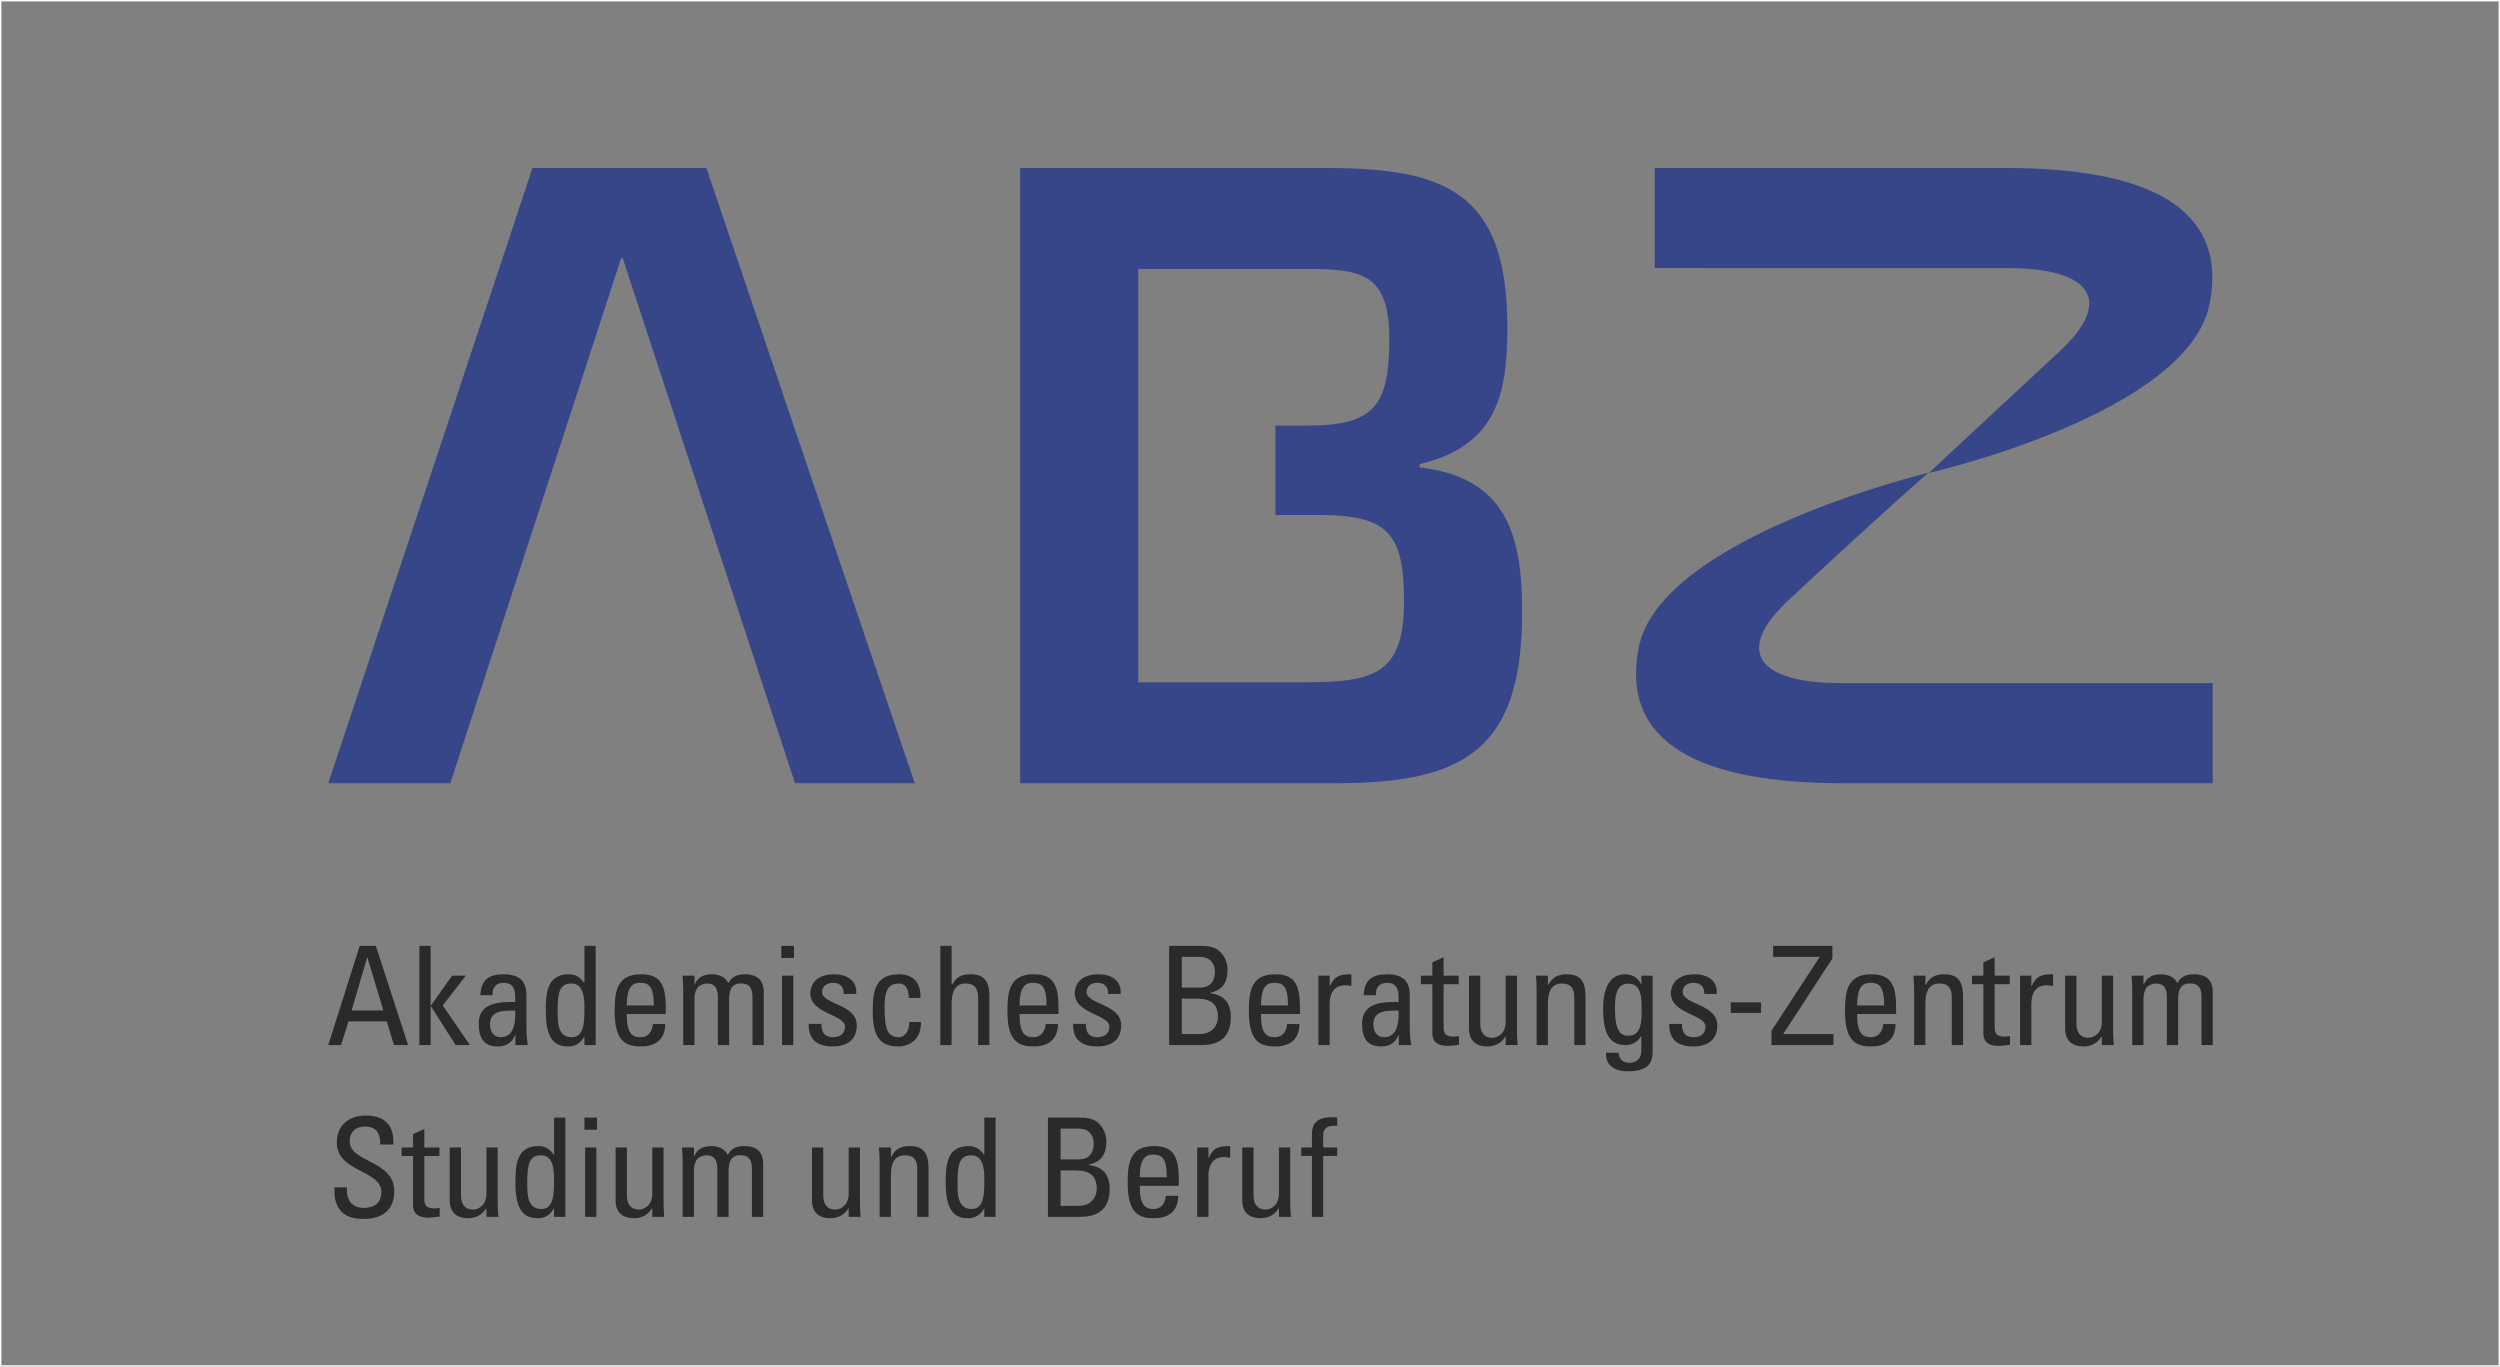
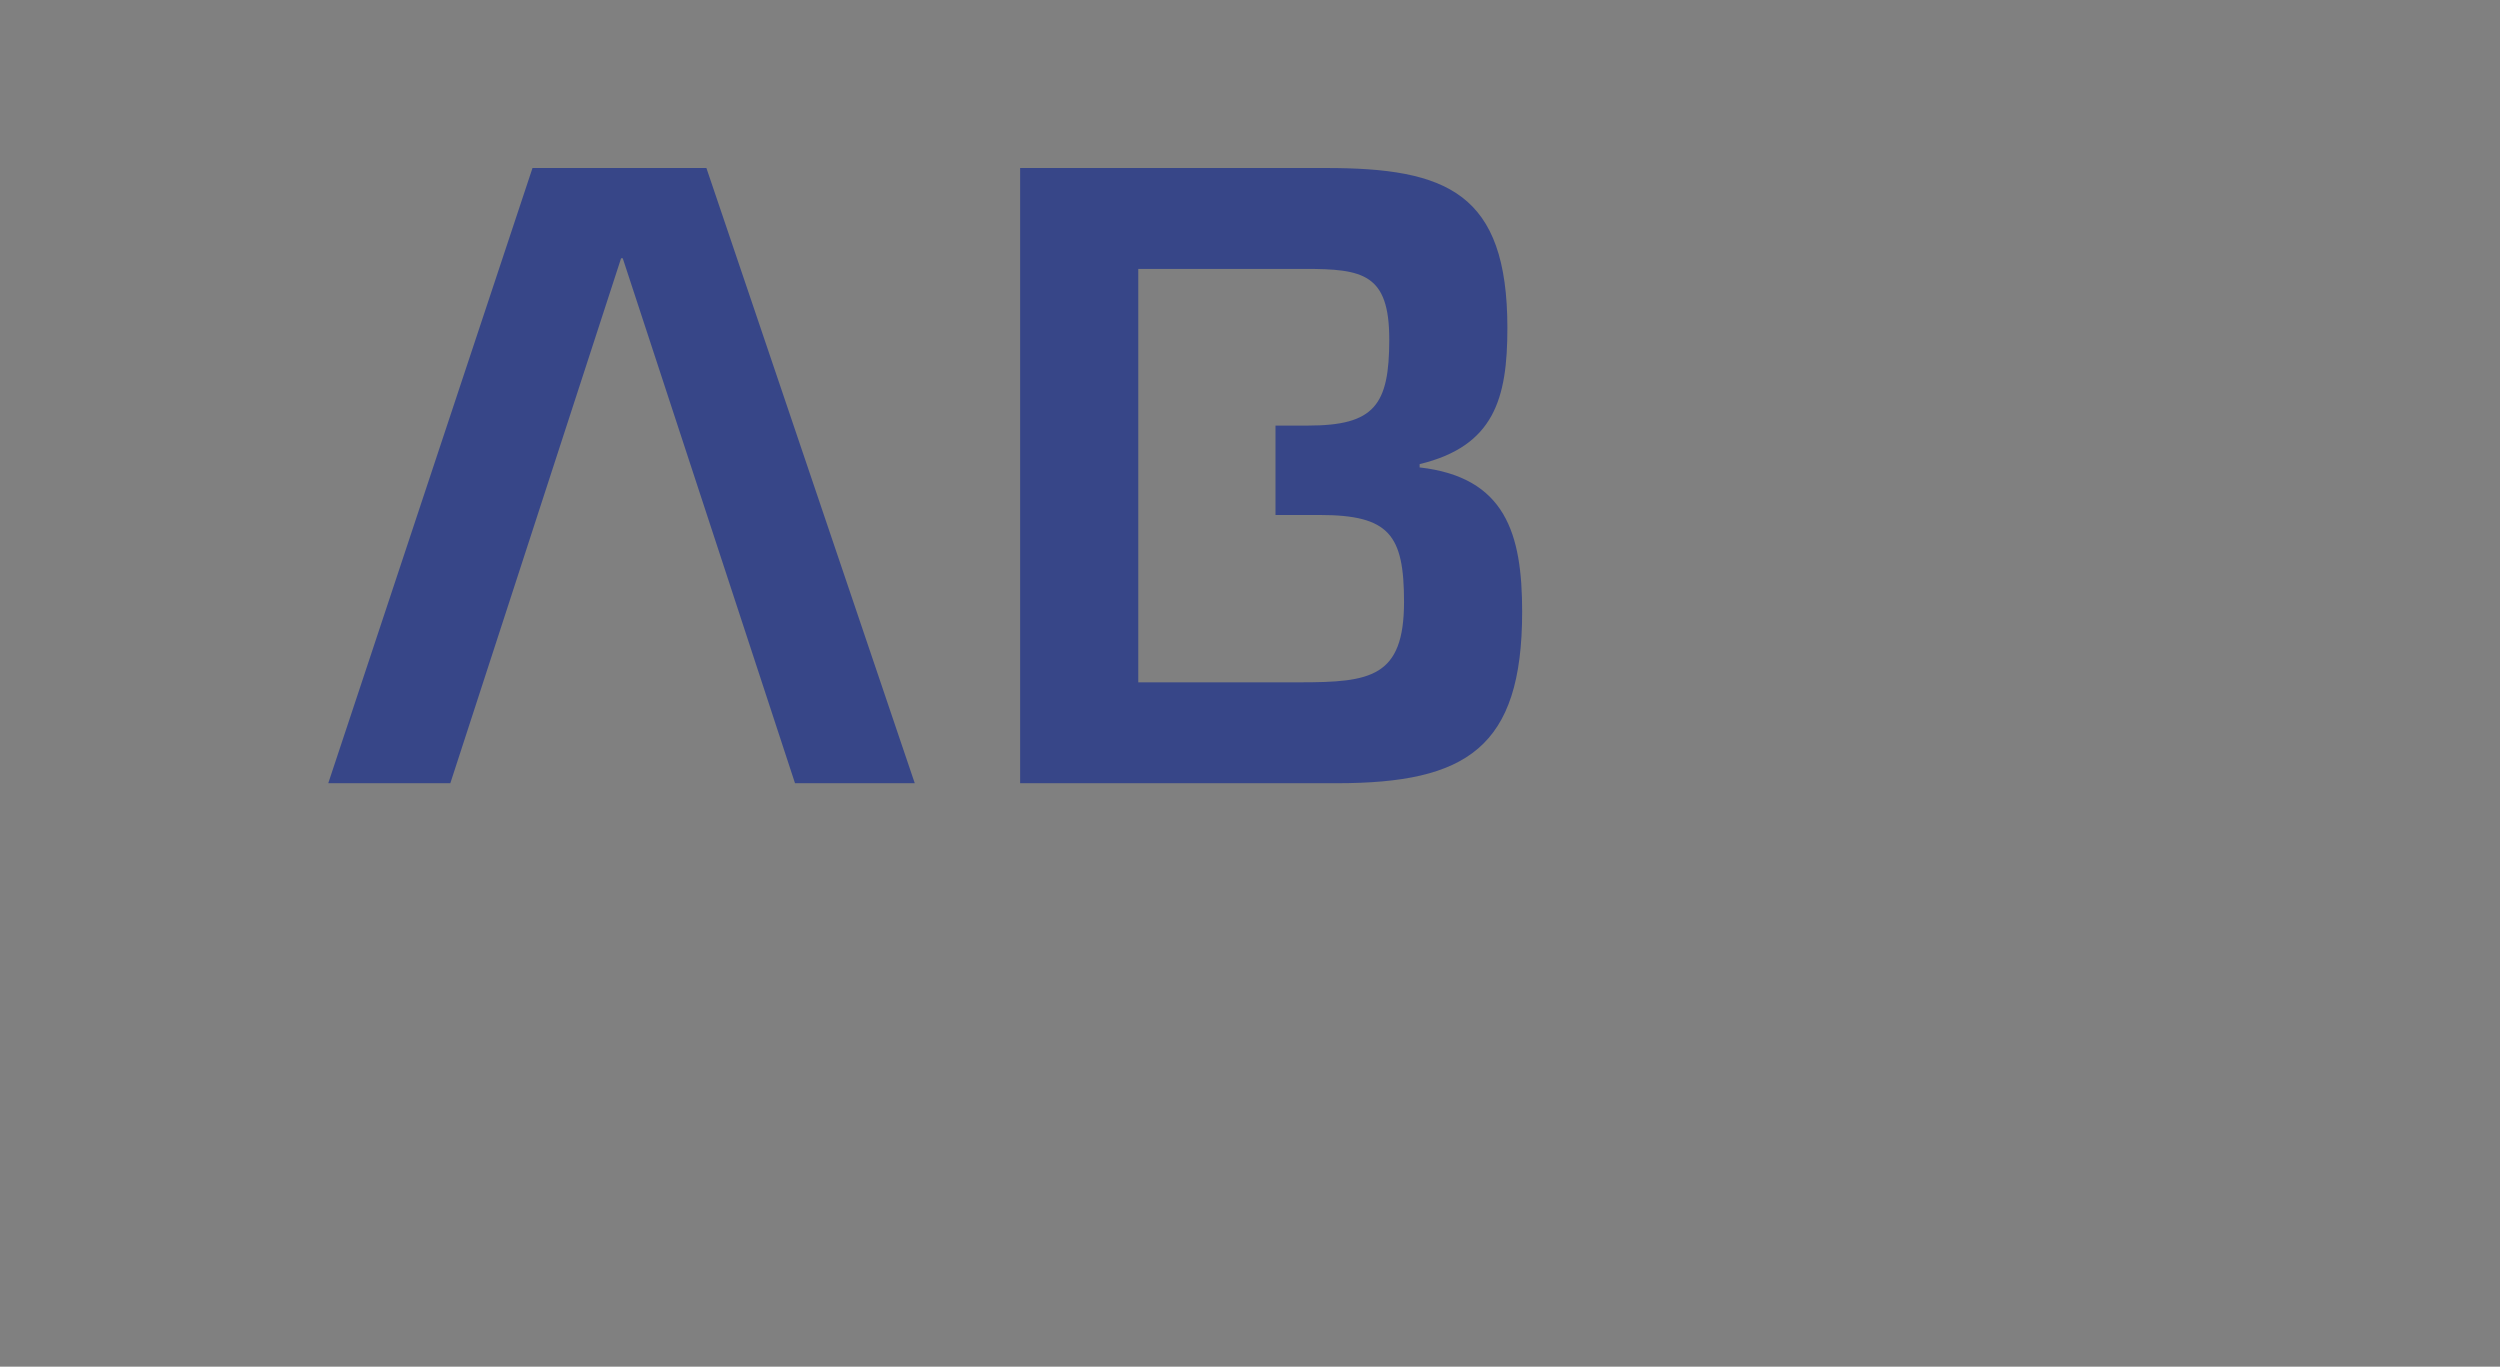
<svg xmlns="http://www.w3.org/2000/svg" xml:space="preserve" width="360.307mm" height="196.968mm" version="1.1" style="shape-rendering:geometricPrecision; text-rendering:geometricPrecision; image-rendering:optimizeQuality; fill-rule:evenodd; clip-rule:evenodd" viewBox="0 0 42560.64 23266.58">
  <rect x="0" y="0" width="42560.64" height="23266.58" fill="#808080" stroke="none" />
  <defs>
    <style type="text/css">
   
    .str0 {stroke:#FEFEFE;stroke-width:23.62;stroke-miterlimit:22.926}
    .fil3 {fill:none}
    .fil1 {fill:#2B2A29;fill-rule:nonzero}
    .fil0 {fill:#374688;fill-rule:nonzero}
    .fil2 {fill:#374688;fill-rule:nonzero}
   
  </style>
  </defs>
  <g id="Ebene_x0020_1">
    <g id="_2554693985344">
-       <path class="fil0" d="M37616.86 5173.11c326.03,-1648.02 -1078.95,-2312.88 -3460.31,-2312.88l-5986.41 0 0 1703.98 6005.75 0.25c1413.87,0 1826.29,543.19 888.02,1415.99 -1744.4,1622.72 -2229.74,2072.9 -2229.74,2072.9 0,0 4411.74,-1005.36 4782.7,-2880.24z" />
-       <path class="fil0" d="M27898.9 11020.88c-326.08,1648.06 1078.95,2312.89 3460.29,2312.89l6311.37 0 0 -1703.99 -6330.71 -0.25c-1413.9,0 -1826.28,-543.19 -888.02,-1415.99 1744.41,-1622.72 2376.86,-2165.65 2376.86,-2165.65 0,0 -4558.89,1098.12 -4929.8,2972.99z" />
-       <path class="fil1" d="M5588.25 17791.56l217.6 0 126.33 -402.39 652.75 0 121.64 402.39 241 0 -549.82 -1689.19 -273.73 0 -535.77 1689.19zm938.2 -589.57l-540.46 0 264.4 -900.73 4.67 0 271.4 900.73zm804.77 -72.52l4.69 0 421.12 662.08 243.32 0 -463.24 -673.79 393.06 -507.68 -233.96 0 -360.3 510.02 -4.69 0 0 -1017.74 -191.83 0 0 1689.19 191.83 0 0 -662.08zm1438.8 74.84c18.71,381.37 -126.34,453.89 -243.31,453.89 -128.68,0 -184.82,-102.93 -184.82,-217.57 0,-250.36 245.65,-233.98 428.13,-236.32zm4.68 587.24l210.6 0c-14.04,-91.23 -23.42,-187.15 -23.42,-280.74l0 -568.52c0,-198.86 -79.54,-355.63 -383.7,-355.63 -250.33,0 -390.7,91.26 -400.05,355.63l208.23 0c-11.71,-123.98 56.13,-210.57 184.82,-210.57 205.9,0 203.53,170.81 198.85,327.53 -269.03,-7 -619.97,9.38 -619.97,367.33 0,226.95 72.53,388.38 322.85,388.38 147.39,0 238.66,-58.51 297.12,-194.18l4.68 0 0 170.77zm1174.5 -638.71c0,238.66 0,505.36 -215.28,505.36 -240.94,0 -240.94,-257.37 -240.94,-435.18 0,-315.83 28.04,-479.59 233.94,-479.59 212.89,0 222.27,252.65 222.27,409.42zm0 -423.46l-7.04 0c-65.51,-93.59 -147.39,-142.73 -259.69,-142.73 -381.34,0 -390.72,339.25 -390.72,634.04 0,519.39 191.86,594.27 381.37,594.27 123.98,0 205.87,-53.79 271.36,-163.77l4.71 0 0 140.35 191.81 0 0 -1689.19 -191.81 0 0 627.02zm720.58 388.38c2.34,-327.53 102.93,-386.04 224.61,-386.04 140.35,0 236.28,42.12 236.28,386.04l-460.89 0zm664.46 145.06l0 -100.59c0,-390.7 -84.22,-575.57 -421.13,-575.57 -409.42,0 -449.21,285.46 -449.21,631.7 0,521.73 198.85,596.61 449.21,596.61 247.99,0 409.42,-119.34 411.75,-381.37l-210.57 0c-7,119.35 -74.84,224.61 -205.9,224.61 -149.72,0 -238.61,-65.51 -238.61,-395.38l664.46 0zm1078.54 528.73l0 -795.47c0,-44.43 9.33,-161.39 65.5,-208.19 51.47,-42.12 72.52,-44.46 145.07,-44.46 154.39,0 187.14,109.97 187.14,229.28l0 818.84 191.86 0 0 -898.4c0,-278.41 -198.86,-306.49 -322.88,-306.49 -107.59,0 -215.23,25.76 -280.73,152.11 -44.46,-107.63 -168.43,-152.11 -276.08,-152.11 -138.02,0 -238.64,44.47 -294.78,170.82l-4.67 0 0 -147.39 -203.57 0c7.05,81.88 11.72,163.77 11.72,245.65l0 935.82 191.86 0 0 -795.47c0,-44.43 9.33,-114.64 44.41,-173.11 28.09,-44.46 107.65,-79.54 166.15,-79.54 154.39,0 187.14,109.97 187.14,229.28l0 818.84 191.86 0zm1092.54 -1181.47l-191.86 0 0 1181.47 191.86 0 0 -1181.47zm-203.53 -301.83l215.23 0 0 -205.89 -215.23 0 0 205.89zm1284.39 1146.42c0,-360.34 -589.6,-355.62 -589.6,-563.85 0,-102.93 79.54,-159.1 182.52,-159.1 121.63,0 187.14,65.5 184.8,189.52l212.91 0c16.37,-233.98 -163.77,-334.58 -374.33,-334.58 -332.21,0 -407.09,198.86 -407.09,322.88 0,353.28 589.57,357.95 589.57,568.52 0,121.68 -88.89,180.15 -203.53,180.15 -194.18,0 -196.52,-159.1 -196.52,-226.95l-217.61 0c-7,271.41 152.1,383.71 407.09,383.71 233.98,0 411.79,-100.59 411.79,-360.29zm1083.17 -465.6c11.71,-264.36 -126.34,-402.42 -362.63,-402.42 -409.42,0 -449.21,285.46 -449.21,631.7 0,521.73 198.9,596.61 449.21,596.61 131.02,0 379,-84.21 372.01,-416.46l-201.24 0c7.04,212.89 -126.31,259.69 -170.77,259.69 -198.85,0 -247.99,-138.02 -247.99,-521.73 0,-322.87 100.61,-393.04 247.99,-393.04 72.52,0 168.44,51.47 163.77,245.65l198.86 0zm1174.47 802.47l0 -837.55c0,-266.73 -112.26,-367.34 -313.5,-367.34 -154.39,0 -243.31,37.47 -320.53,175.48l-9.33 0 0 -659.78 -191.86 0 0 1689.19 191.86 0 0 -694.84c0,-198.9 49.13,-353.28 240.98,-353.28 163.77,0 210.57,102.93 210.57,247.99l0 800.13 191.81 0zm512.38 -673.79c2.34,-327.53 102.93,-386.04 224.61,-386.04 140.35,0 236.28,42.12 236.28,386.04l-460.89 0zm664.46 145.06l0 -100.59c0,-390.7 -84.26,-575.57 -421.13,-575.57 -409.42,0 -449.21,285.46 -449.21,631.7 0,521.73 198.85,596.61 449.21,596.61 247.99,0 409.43,-119.34 411.75,-381.37l-210.57 0c-6.99,119.35 -74.88,224.61 -205.9,224.61 -149.72,0 -238.61,-65.51 -238.61,-395.38l664.46 0zm1066.82 191.86c0,-360.34 -589.57,-355.62 -589.57,-563.85 0,-102.93 79.56,-159.1 182.49,-159.1 121.68,0 187.18,65.5 184.85,189.52l212.89 0c16.38,-233.98 -163.77,-334.58 -374.33,-334.58 -332.25,0 -407.12,198.86 -407.12,322.88 0,353.28 589.6,357.95 589.6,568.52 0,121.68 -88.92,180.15 -203.56,180.15 -194.18,0 -196.52,-159.1 -196.52,-226.95l-217.56 0c-7.05,271.41 152.06,383.71 407.09,383.71 233.93,0 411.74,-100.59 411.74,-360.29zm1031.7 -453.88l229.28 0c219.9,0 386,46.79 386,315.83 0,124.01 -81.88,287.77 -311.16,287.77l-304.12 0 0 -603.6zm0 -711.26l304.12 0c180.15,0 259.69,114.64 259.69,255.03 0,163.78 -81.88,266.7 -250.32,269.04l-313.5 0 0 -524.07zm327.54 1502.01c191.84,0 507.67,-42.09 507.67,-474.93 0,-231.62 -105.26,-376.67 -346.24,-404.76l0 -11.67c217.57,-49.13 290.12,-189.52 290.12,-400.08 0,-32.76 -9.38,-133.35 -67.89,-224.6 -63.17,-93.6 -142.68,-173.15 -376.67,-173.15l-549.81 0 0 1689.19 542.81 0zm1020.02 -673.79c2.34,-327.53 102.93,-386.04 224.61,-386.04 140.35,0 236.28,42.12 236.28,386.04l-460.89 0zm664.44 145.06l0 -100.59c0,-390.7 -84.21,-575.57 -421.12,-575.57 -409.42,0 -449.21,285.46 -449.21,631.7 0,521.73 198.9,596.61 449.21,596.61 247.99,0 409.42,-119.34 411.74,-381.37l-210.55 0c-6.99,119.35 -74.84,224.61 -205.85,224.61 -149.77,0 -238.66,-65.51 -238.66,-395.38l664.44 0zm505.34 -652.74l-191.86 0 0 1181.47 191.86 0 0 -697.21c0,-159.05 53.81,-320.49 266.7,-320.49 35.08,0 67.84,7 102.97,11.67l0 -198.86c-187.19,0 -285.45,21.1 -365,201.24l-4.67 0 0 -177.81zm1172.09 594.23c18.71,381.37 -126.31,453.89 -243.32,453.89 -128.67,0 -184.8,-102.93 -184.8,-217.57 0,-250.36 245.65,-233.98 428.13,-236.32zm4.71 587.24l210.57 0c-14.04,-91.23 -23.42,-187.15 -23.42,-280.74l0 -568.52c0,-198.86 -79.56,-355.63 -383.66,-355.63 -250.36,0 -390.72,91.26 -400.08,355.63l208.23 0c-11.71,-123.98 56.13,-210.57 184.82,-210.57 205.89,0 203.56,170.81 198.85,327.53 -269.03,-7 -619.98,9.38 -619.98,367.33 0,226.95 72.55,388.38 322.87,388.38 147.39,0 238.66,-58.51 297.12,-194.18l4.71 0 0 170.77zm376.66 -1181.47l0 145.06 194.19 0 0 839.89c0,135.72 81.88,210.55 264.36,210.55 63.17,0 126.34,-14.03 189.52,-18.7l0 -147.39c-42.12,4.67 -72.55,9.38 -86.58,9.38 -175.48,0 -175.48,-95.93 -175.48,-170.82l0 -722.92 257.37 0 0 -145.06 -257.37 0 0 -313.53 -191.81 86.6 0 226.94 -194.19 0zm1443.5 783.76c0,196.52 -128.68,273.74 -231.62,273.74 -135.68,0 -201.19,-95.93 -201.19,-238.66l0 -818.84 -191.86 0 0 900.73c0,201.19 112.3,304.16 318.2,304.16 123.97,0 236.28,-58.51 299.45,-166.09l7 0 0 142.68 203.56 0c-7.04,-81.88 -11.72,-163.78 -11.72,-245.66l0 -935.81 -191.84 0 0 783.76zm1359.32 397.71l0 -818.84c0,-233.94 -63.17,-386.05 -315.87,-386.05 -152.06,0 -240.95,42.13 -315.83,175.48l-9.38 0 0 -152.06 -203.51 0c6.99,81.88 11.71,163.77 11.71,245.65l0 935.82 191.81 0 0 -699.54c0,-161.44 30.43,-348.58 240.98,-348.58 163.78,0 208.24,102.93 208.24,229.28l0 818.84 191.86 0zm954.52 -596.57c0,163.77 7.04,437.51 -224.56,437.51 -142.73,0 -229.28,-88.92 -229.28,-467.92 0,-156.77 7,-418.79 224.56,-418.79 240.98,0 229.28,273.74 229.28,449.21zm-4.67 -439.84l-4.67 0c-53.81,-114.64 -152.06,-168.48 -276.08,-168.48 -95.93,0 -369.67,35.09 -369.67,577.91 0,350.91 63.17,626.99 383.71,626.99 102.93,0 210.57,-53.81 259.69,-147.39l7 0 0 245.65c0,121.68 -72.52,203.56 -205.9,203.56 -105.26,0 -177.76,-60.83 -180.15,-170.81l-215.23 0c-16.37,217.61 161.44,315.87 357.96,315.87 259.69,0 435.18,-63.18 435.18,-327.54l0 -1300.81 -191.86 0 0 145.06zm1293.81 699.54c0,-360.34 -589.6,-355.62 -589.6,-563.85 0,-102.93 79.54,-159.1 182.51,-159.1 121.64,0 187.15,65.5 184.82,189.52l212.89 0c16.38,-233.98 -163.77,-334.58 -374.33,-334.58 -332.2,0 -407.08,198.86 -407.08,322.88 0,353.28 589.57,357.95 589.57,568.52 0,121.68 -88.89,180.15 -203.53,180.15 -194.19,0 -196.52,-159.1 -196.52,-226.95l-217.61 0c-7,271.41 152.1,383.71 407.09,383.71 233.98,0 411.79,-100.59 411.79,-360.29zm229.24 -210.57l514.68 0 0 -180.14 -514.68 0 0 180.14zm1728.94 -1141.75l-1008.41 0 0 187.18 790.8 0 0 4.68 -818.84 1254.01 0 243.32 1055.16 0 0 -187.15 -856.3 0 837.59 -1286.77 0 -215.27zm421.09 1015.4c2.34,-327.53 102.97,-386.04 224.61,-386.04 140.39,0 236.32,42.12 236.32,386.04l-460.93 0zm664.46 145.06l0 -100.59c0,-390.7 -84.22,-575.57 -421.13,-575.57 -409.42,0 -449.18,285.46 -449.18,631.7 0,521.73 198.86,596.61 449.18,596.61 248.02,0 409.42,-119.34 411.79,-381.37l-210.55 0c-7.05,119.35 -74.89,224.61 -205.9,224.61 -149.72,0 -238.66,-65.51 -238.66,-395.38l664.46 0zm1139.37 528.73l0 -818.84c0,-233.94 -63.17,-386.05 -315.83,-386.05 -152.1,0 -240.98,42.13 -315.86,175.48l-9.34 0 0 -152.06 -203.56 0c7.04,81.88 11.71,163.77 11.71,245.65l0 935.82 191.86 0 0 -699.54c0,-161.44 30.43,-348.58 240.95,-348.58 163.81,0 208.23,102.93 208.23,229.28l0 818.84 191.86 0zm152.06 -1181.47l0 145.06 194.18 0 0 839.89c0,135.72 81.89,210.55 264.41,210.55 63.14,0 126.31,-14.03 189.48,-18.7l0 -147.39c-42.09,4.67 -72.5,9.38 -86.55,9.38 -175.48,0 -175.48,-95.93 -175.48,-170.82l0 -722.92 257.37 0 0 -145.06 -257.37 0 0 -313.53 -191.86 86.6 0 226.94 -194.18 0zm1010.7 0l-191.82 0 0 1181.47 191.82 0 0 -697.21c0,-159.05 53.84,-320.49 266.73,-320.49 35.08,0 67.84,7 102.93,11.67l0 -198.86c-187.15,0 -285.41,21.1 -364.97,201.24l-4.7 0 0 -177.81zm1200.22 783.76c0,196.52 -128.68,273.74 -231.65,273.74 -135.69,0 -201.19,-95.93 -201.19,-238.66l0 -818.84 -191.86 0 0 900.73c0,201.19 112.3,304.16 318.2,304.16 123.97,0 236.27,-58.51 299.45,-166.09l7.04 0 0 142.68 203.51 0c-6.99,-81.88 -11.71,-163.78 -11.71,-245.66l0 -935.81 -191.81 0 0 783.76zm1298.44 397.71l0 -795.47c0,-44.43 9.38,-161.39 65.55,-208.19 51.47,-42.12 72.5,-44.46 145.02,-44.46 154.43,0 187.18,109.97 187.18,229.28l0 818.84 191.86 0 0 -898.4c0,-278.41 -198.9,-306.49 -322.87,-306.49 -107.63,0 -215.23,25.76 -280.74,152.11 -44.46,-107.63 -168.47,-152.11 -276.07,-152.11 -138.06,0 -238.66,44.47 -294.79,170.82l-4.7 0 0 -147.39 -203.53 0c7,81.88 11.67,163.77 11.67,245.65l0 935.82 191.86 0 0 -795.47c0,-44.43 9.38,-114.64 44.46,-173.11 28.09,-44.46 107.63,-79.54 166.11,-79.54 154.43,0 187.18,109.97 187.18,229.28l0 818.84 191.82 0z" />
-       <path class="fil1" d="M5693.55 20213.02c-4.69,161.43 -4.69,542.82 493.65,538.1 278.42,0 524.07,-114.63 524.07,-470.25 0,-535.77 -758.02,-481.93 -758.02,-853.94 0,-182.47 131.02,-247.98 259.69,-247.98 203.54,0 262.02,121.64 259.69,306.45l224.59 0c14.04,-343.9 -159.09,-493.63 -467.91,-493.63 -283.08,0 -496,159.1 -496,458.53 0,507.73 758.05,465.6 758.05,839.94 0,201.18 -131.03,273.73 -301.81,273.73 -138.04,0 -283.11,-72.55 -283.11,-301.83l0 -49.13 -212.89 0zm1144.05 -678.49l0 145.06 194.18 0 0 839.93c0,135.68 81.89,210.55 264.38,210.55 63.16,0 126.33,-14.03 189.51,-18.7l0 -147.39c-42.12,4.67 -72.53,9.34 -86.56,9.34 -175.48,0 -175.48,-95.93 -175.48,-170.77l0 -722.96 257.36 0 0 -145.06 -257.36 0 0 -313.48 -191.84 86.55 0 226.93 -194.18 0zm1443.5 783.8c0,196.52 -128.66,273.69 -231.59,273.69 -135.71,0 -201.21,-95.88 -201.21,-238.6l0 -818.89 -191.86 0 0 900.76c0,201.2 112.32,304.16 318.2,304.16 123.99,0 236.29,-58.51 299.45,-166.13l7 0 0 142.72 203.56 0c-6.99,-81.88 -11.71,-163.77 -11.71,-245.64l0 -935.87 -191.86 0 0 783.8zm1151.09 -240.98c0,238.66 0,505.36 -215.23,505.36 -240.98,0 -240.98,-257.38 -240.98,-435.18 0,-315.83 28.08,-479.6 233.98,-479.6 212.91,0 222.24,252.65 222.24,409.43zm0 -423.46l-7 0c-65.51,-93.6 -147.39,-142.73 -259.69,-142.73 -381.37,0 -390.7,339.25 -390.7,634.03 0,519.39 191.81,594.27 381.33,594.27 124.02,0 205.9,-53.83 271.41,-163.8l4.67 0 0 140.39 191.86 0 0 -1689.18 -191.86 0 0 627.02zm720.58 -119.35l-191.81 0 0 1181.51 191.81 0 0 -1181.51zm-203.53 -301.77l215.23 0 0 -205.9 -215.23 0 0 205.9zm1155.72 1085.57c0,196.52 -128.68,273.69 -231.6,273.69 -135.72,0 -201.24,-95.88 -201.24,-238.6l0 -818.89 -191.81 0 0 900.76c0,201.2 112.25,304.16 318.15,304.16 124.02,0 236.32,-58.51 299.49,-166.13l7 0 0 142.72 203.56 0c-7.04,-81.88 -11.71,-163.77 -11.71,-245.64l0 -935.87 -191.86 0 0 783.8zm1298.47 397.71l0 -795.47c0,-44.46 9.34,-161.43 65.51,-208.23 51.47,-42.09 72.5,-44.43 145.06,-44.43 154.4,0 187.15,109.94 187.15,229.28l0 818.84 191.84 0 0 -898.39c0,-278.41 -198.85,-306.49 -322.87,-306.49 -107.63,0 -215.23,25.75 -280.73,152.06 -44.47,-107.6 -168.48,-152.06 -276.08,-152.06 -138.05,0 -238.66,44.46 -294.78,170.81l-4.71 0 0 -147.43 -203.53 0c7,81.93 11.72,163.81 11.72,245.7l0 935.81 191.81 0 0 -795.47c0,-44.46 9.38,-114.64 44.46,-173.1 28.09,-44.46 107.63,-79.56 166.11,-79.56 154.43,0 187.19,109.94 187.19,229.28l0 818.84 191.84 0zm2044.69 -397.71c0,196.52 -128.64,273.69 -231.6,273.69 -135.69,0 -201.2,-95.88 -201.2,-238.6l0 -818.89 -191.84 0 0 900.76c0,201.2 112.3,304.16 318.2,304.16 123.97,0 236.27,-58.51 299.44,-166.13l7 0 0 142.72 203.56 0c-7,-81.88 -11.71,-163.77 -11.71,-245.64l0 -935.87 -191.86 0 0 783.8zm1359.32 397.71l0 -818.84c0,-233.98 -63.17,-386.04 -315.83,-386.04 -152.1,0 -240.98,42.13 -315.87,175.47l-9.33 0 0 -152.1 -203.56 0c7,81.93 11.71,163.81 11.71,245.7l0 935.81 191.86 0 0 -699.54c0,-161.43 30.38,-348.58 240.95,-348.58 163.81,0 208.23,102.93 208.23,229.28l0 818.84 191.86 0zm949.85 -638.69c0,238.66 0,505.36 -215.23,505.36 -240.98,0 -240.98,-257.38 -240.98,-435.18 0,-315.83 28.09,-479.6 233.99,-479.6 212.89,0 222.23,252.65 222.23,409.43zm0 -423.46l-6.99 0c-65.51,-93.6 -147.39,-142.73 -259.71,-142.73 -381.37,0 -390.7,339.25 -390.7,634.03 0,519.39 191.86,594.27 381.34,594.27 124.01,0 205.89,-53.83 271.4,-163.8l4.67 0 0 140.39 191.86 0 0 -1689.18 -191.86 0 0 627.02zm1298.44 271.4l229.28 0c219.95,0 386.04,46.75 386.04,315.81 0,124.03 -81.88,287.8 -311.16,287.8l-304.16 0 0 -603.61zm0 -711.23l304.16 0c180.15,0 259.71,114.64 259.71,254.97 0,163.81 -81.88,266.75 -250.36,269.07l-313.5 0 0 -524.04zm327.54 1501.99c191.84,0 507.67,-42.09 507.67,-474.94 0,-231.59 -105.26,-376.66 -346.24,-404.74l0 -11.72c217.61,-49.13 290.12,-189.47 290.12,-400.04 0,-32.76 -9.38,-133.38 -67.85,-224.6 -63.17,-93.59 -142.72,-173.15 -376.66,-173.15l-549.82 0 0 1689.18 542.78 0zm1020.02 -673.79c2.34,-327.53 102.98,-386.04 224.61,-386.04 140.39,0 236.32,42.13 236.32,386.04l-460.93 0zm664.46 145.06l0 -100.63c0,-390.7 -84.22,-575.52 -421.13,-575.52 -409.42,0 -449.18,285.45 -449.18,631.7 0,521.72 198.86,596.59 449.18,596.59 248.04,0 409.46,-119.34 411.8,-381.37l-210.57 0c-7.04,119.32 -74.89,224.62 -205.9,224.62 -149.72,0 -238.66,-65.52 -238.66,-395.39l664.46 0zm505.34 -652.77l-191.86 0 0 1181.51 191.86 0 0 -697.2c0,-159.1 53.84,-320.49 266.75,-320.49 35.08,0 67.84,6.99 102.92,11.66l0 -198.85c-187.19,0 -285.45,21.04 -365,201.19l-4.67 0 0 -177.81zm1200.18 783.8c0,196.52 -128.64,273.69 -231.62,273.69 -135.68,0 -201.19,-95.88 -201.19,-238.6l0 -818.89 -191.86 0 0 900.76c0,201.2 112.31,304.16 318.21,304.16 123.97,0 236.27,-58.51 299.44,-166.13l7 0 0 142.72 203.56 0c-7,-81.88 -11.71,-163.77 -11.71,-245.64l0 -935.87 -191.86 0 0 783.8zm379.02 -783.8l0 145.06 182.49 0 0 1036.45 191.86 0 0 -1036.45 238.61 0 0 -145.06 -238.61 0 0 -201.18c0,-95.93 35.08,-182.48 238.61,-168.43l0 -138.06c-28.05,-4.67 -51.47,-7 -91.23,-7 -170.81,0 -339.24,46.8 -339.24,285.41l0 229.27 -182.49 0z" />
      <polygon class="fil2" points="15573.08,13333.77 12025.98,2860.23 9065.47,2860.23 5588.25,13333.77 7666.48,13333.77 10573.69,4396.3 10601.61,4396.3 13534.39,13333.77 " />
      <path class="fil2" d="M25662.15 5583.31c0,-2304.17 -1033.41,-2723.09 -3086.22,-2723.09l-5208.82 0 0 10473.54 5390.34 0c2206.45,0 3156.06,-600.44 3156.06,-2918.62 0,-1326.66 -279.28,-2290.22 -1745.57,-2457.82l0 -55.85c1270.77,-307.24 1494.21,-1117.2 1494.21,-2318.17zm-3947.93 1661.81l0 1522.17 749.99 0c1187.01,0 1438.36,335.16 1438.36,1480.29 0,1284.73 -572.56,1368.53 -1773.53,1368.53l-2751.05 0 0 -2848.82 0.33 0 0 -1522.17 -0.33 0 0 -2667.25 2834.84 0c991.49,0 1438.38,83.8 1438.38,1200.97 0,1117.16 -251.37,1466.28 -1382.53,1466.28l-554.47 0z" />
    </g>
-     <rect class="fil3 str0" x="11.81" y="11.81" width="42537.01" height="23242.95" />
  </g>
</svg>